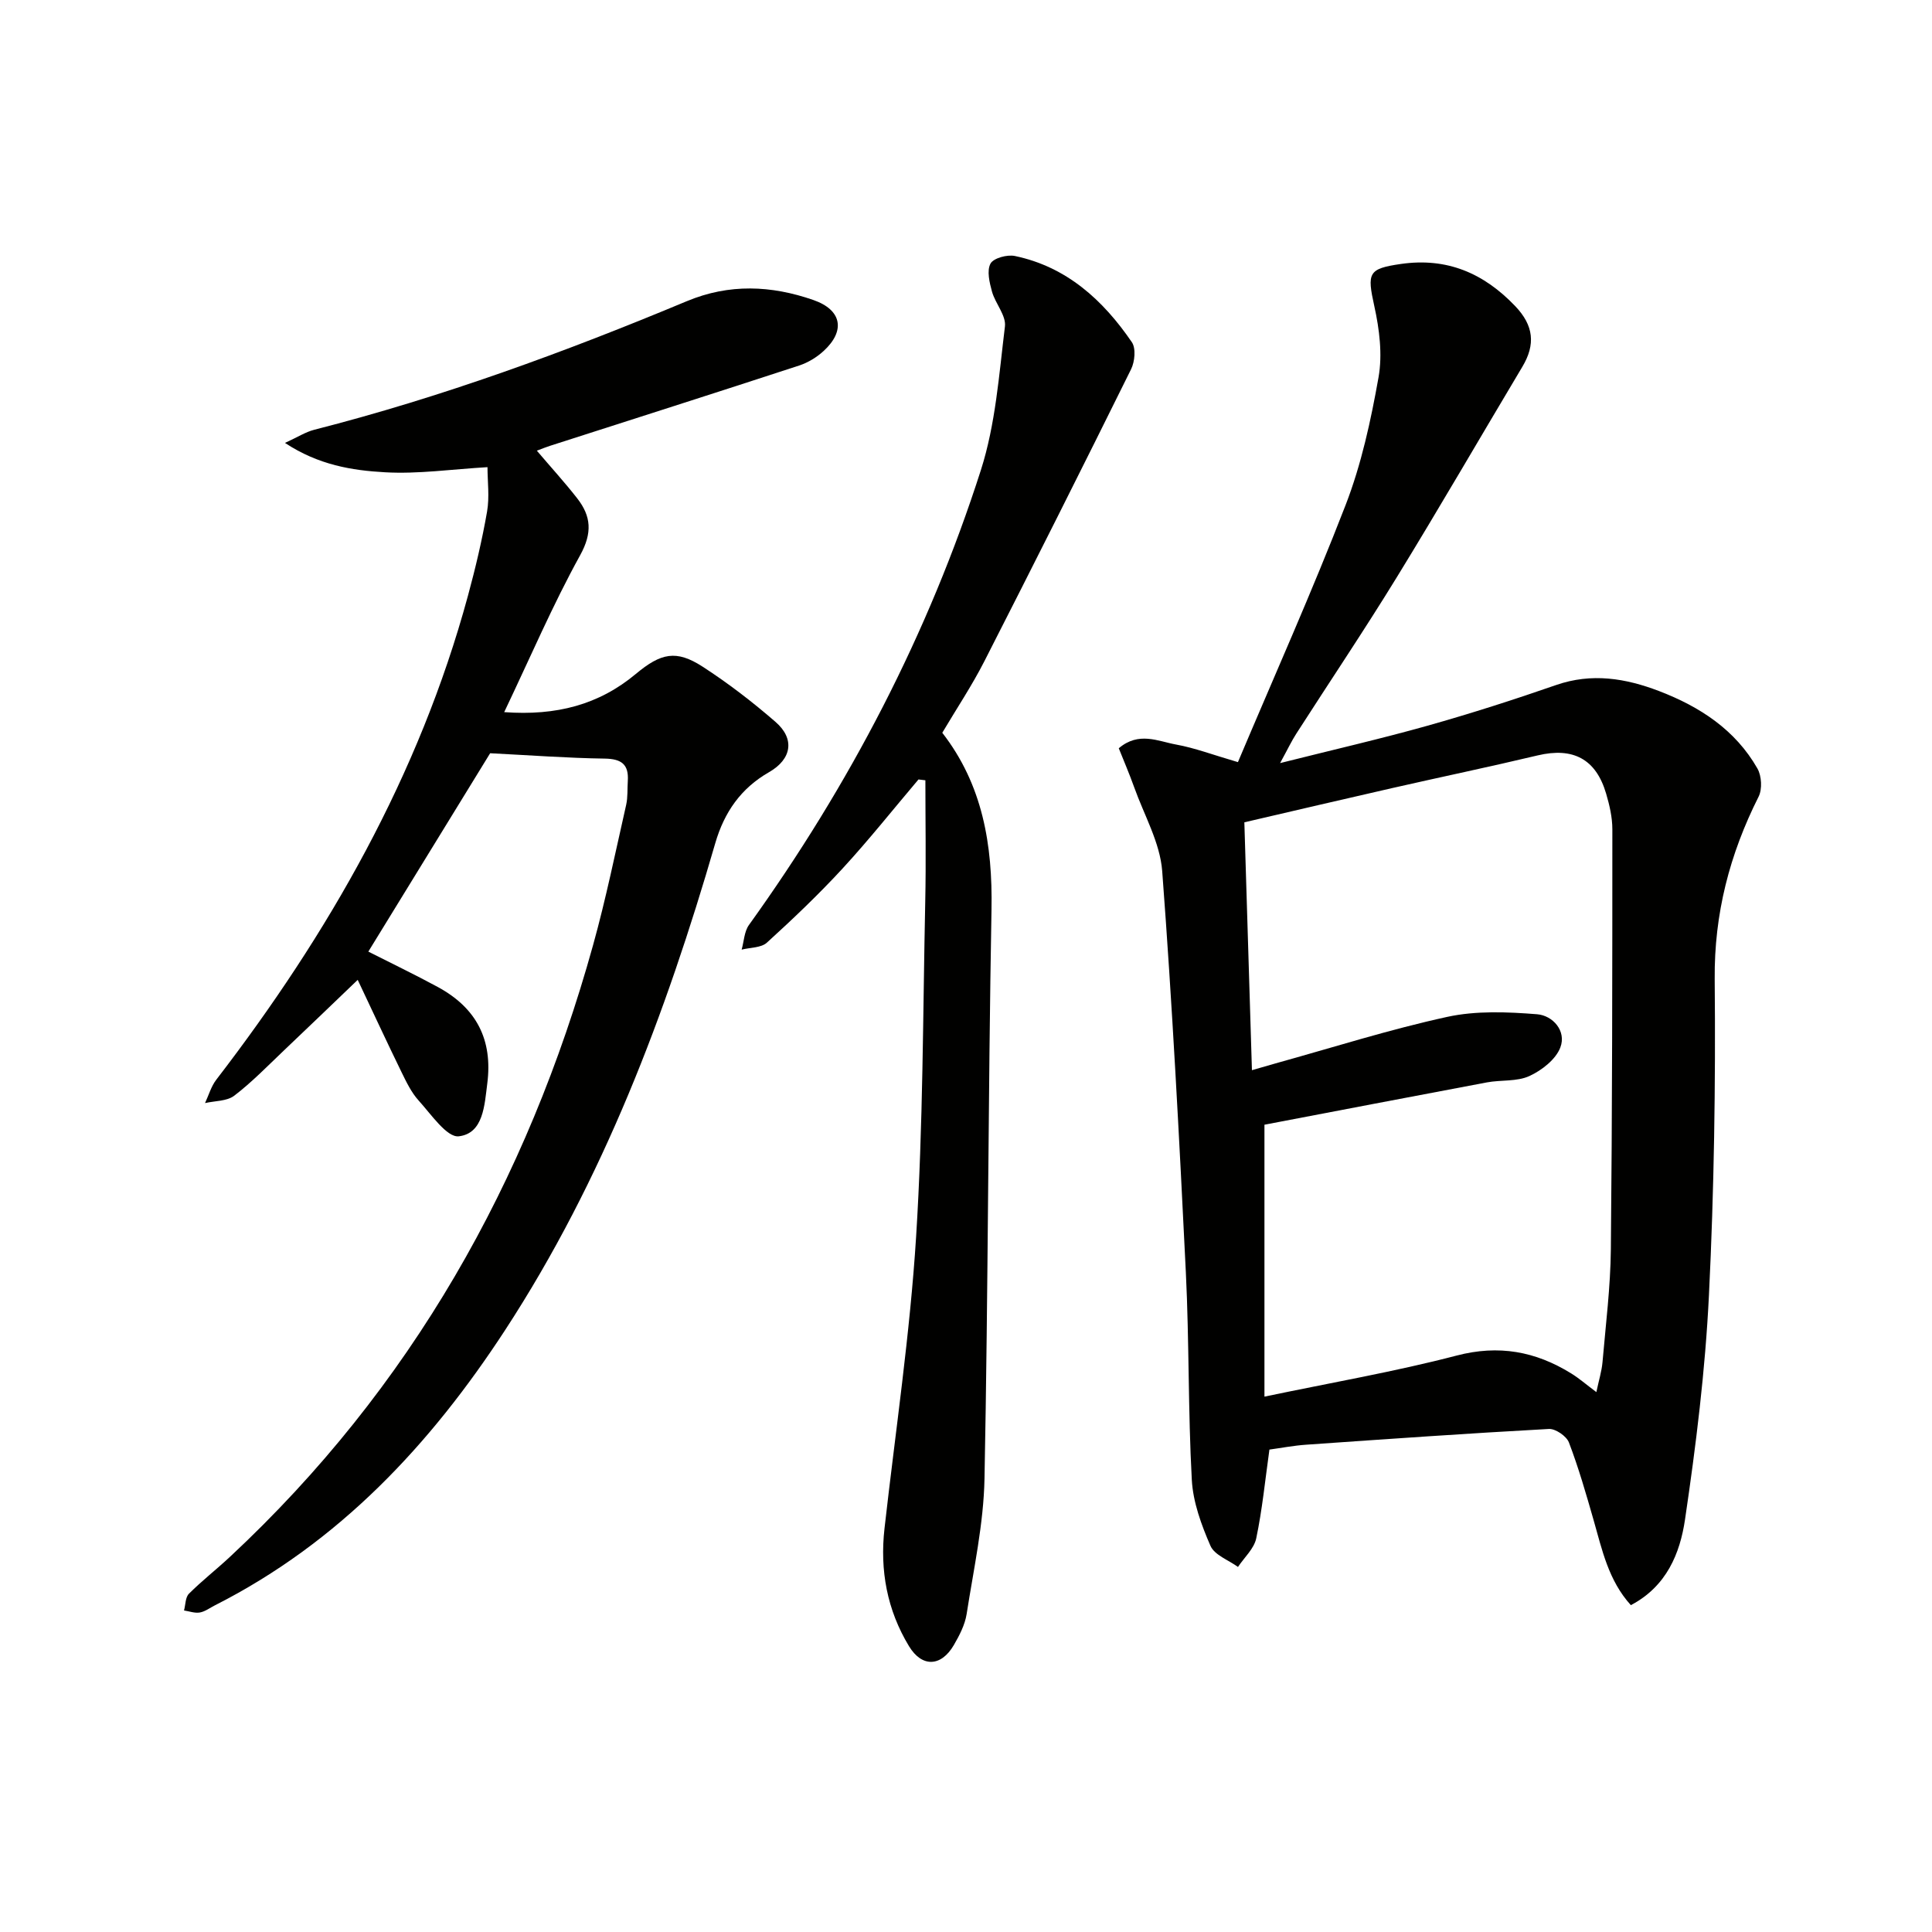
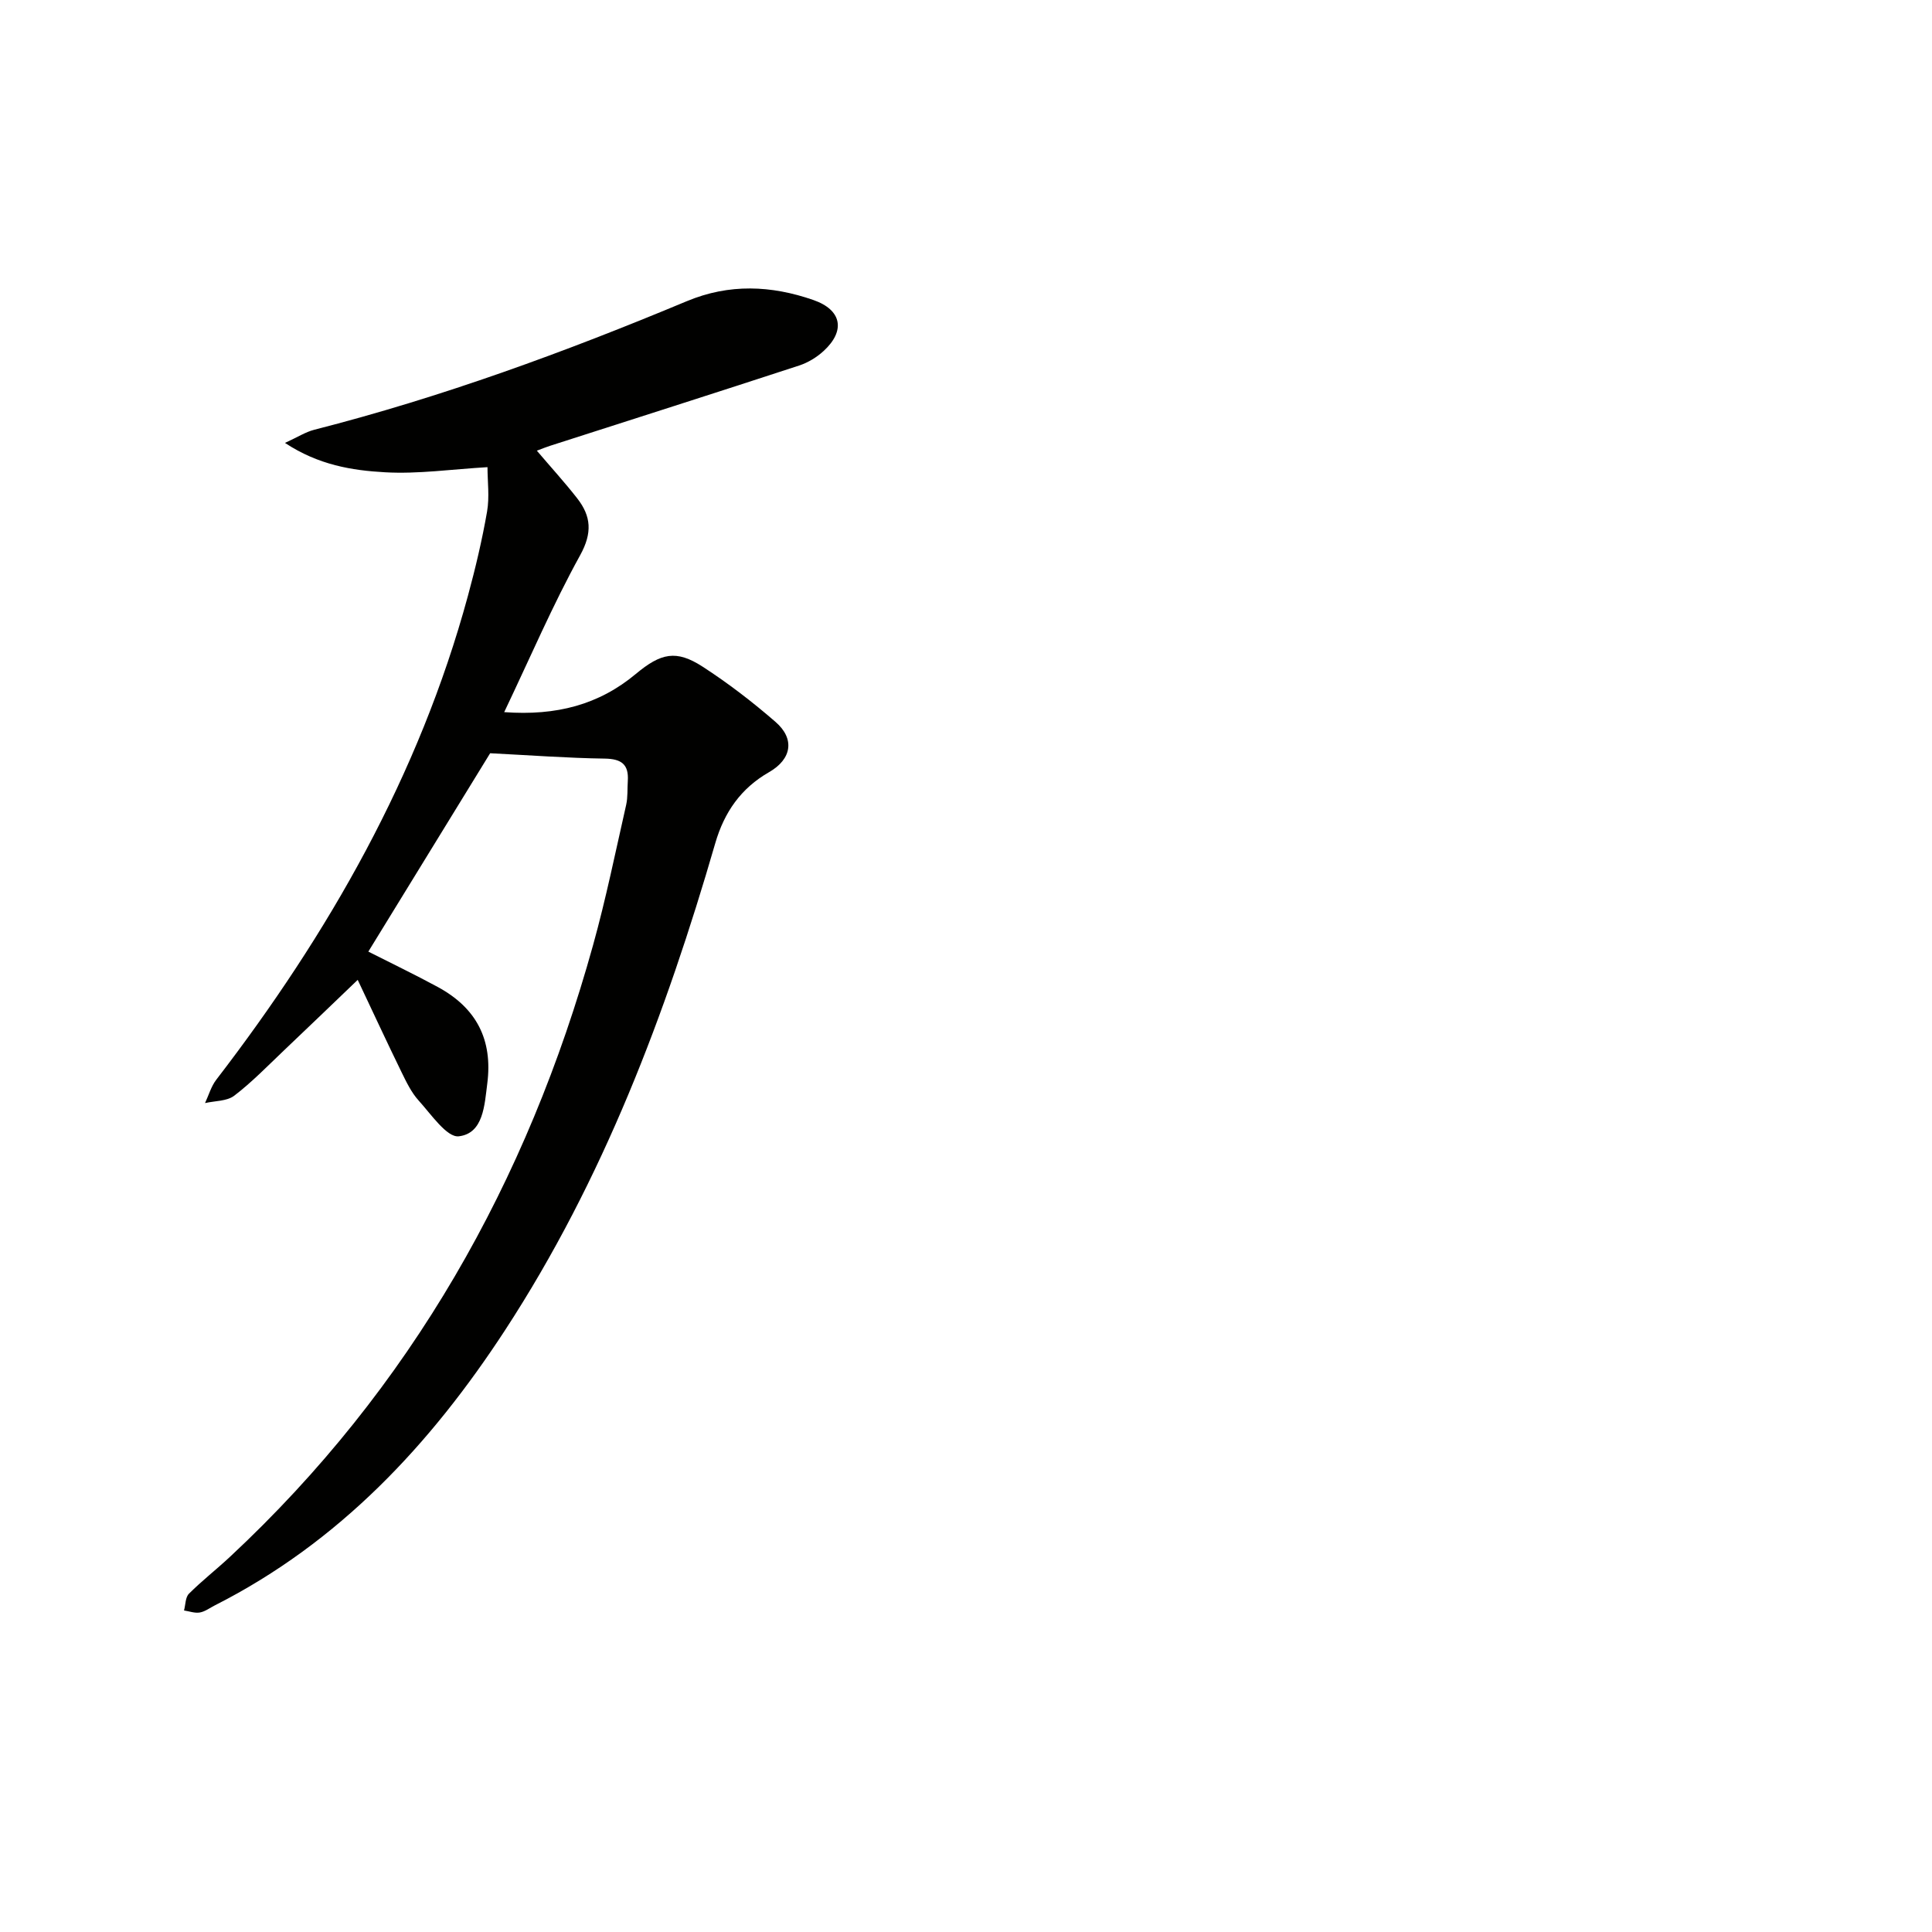
<svg xmlns="http://www.w3.org/2000/svg" enable-background="new 0 0 400 400" viewBox="0 0 400 400">
-   <path d="m231.63 154.92c4.14-3.52 8.12-1.45 11.87-.77 3.87.7 7.62 2.13 12.8 3.64 7.5-17.76 15.36-35.31 22.29-53.22 3.27-8.45 5.23-17.5 6.82-26.45.84-4.73.18-9.95-.87-14.72-1.52-6.91-1.29-7.77 5.5-8.75 9.51-1.37 17.14 1.88 23.68 8.74 3.83 4.02 4.22 7.93 1.47 12.54-8.69 14.55-17.18 29.22-26.05 43.67-6.7 10.91-13.85 21.54-20.77 32.32-.96 1.49-1.72 3.11-3.34 6.07 11.06-2.78 20.88-5.03 30.56-7.75 8.94-2.52 17.8-5.36 26.58-8.41 7.38-2.56 14.38-1.41 21.33 1.25 8.43 3.23 15.78 8.01 20.36 16.04.87 1.53 1.02 4.27.24 5.82-6 11.92-9.21 24.25-9.09 37.79.2 21.8-.12 43.63-1.19 65.4-.76 15.55-2.68 31.09-4.96 46.5-1.03 6.92-3.77 13.8-11.21 17.7-4.64-5.12-5.95-11.45-7.71-17.6-1.55-5.41-3.11-10.84-5.11-16.08-.5-1.31-2.77-2.87-4.14-2.8-16.76.91-33.5 2.09-50.25 3.26-2.63.18-5.24.69-7.62 1.01-.89 6.34-1.48 12.43-2.73 18.38-.45 2.14-2.48 3.96-3.78 5.92-1.96-1.43-4.86-2.45-5.7-4.38-1.88-4.32-3.61-9.03-3.86-13.67-.78-14.28-.53-28.62-1.23-42.91-1.36-27.73-2.81-55.46-4.9-83.13-.45-5.89-3.75-11.58-5.8-17.34-.99-2.76-2.15-5.47-3.19-8.07zm30.16 77.94v56.3c13.87-2.91 26.96-5.16 39.77-8.5 8.75-2.29 16.35-.87 23.72 3.68 1.63 1 3.09 2.28 5.23 3.88.51-2.44 1.1-4.29 1.27-6.19.67-7.78 1.65-15.57 1.73-23.36.29-28.99.31-57.98.31-86.98 0-2.45-.58-4.97-1.28-7.35-2.11-7.22-6.87-9.68-14.19-7.94-9.99 2.38-20.04 4.47-30.05 6.75-10.11 2.3-20.21 4.67-30.67 7.1.53 17.43 1.05 34.15 1.57 51.32 2.08-.6 3.49-1.02 4.9-1.41 11.83-3.28 23.57-7.02 35.55-9.63 5.97-1.3 12.43-1.03 18.6-.54 3.22.26 6.11 3.44 4.8 6.88-.94 2.47-3.83 4.73-6.4 5.91-2.59 1.19-5.88.77-8.81 1.32-15.48 2.91-30.94 5.88-46.05 8.76z" fill="#010100" />
  <path d="m101.48 155.95c-7.91 12.87-16.49 26.85-25.22 41.07 4.69 2.38 9.59 4.73 14.37 7.32 8.01 4.34 11.43 10.92 10.25 20.04-.57 4.39-.78 10.28-5.89 10.88-2.46.29-5.73-4.56-8.3-7.39-1.53-1.68-2.57-3.88-3.59-5.96-2.99-6.12-5.85-12.3-9.04-19.04-5.06 4.84-10.12 9.73-15.23 14.57-3.38 3.21-6.64 6.59-10.33 9.41-1.52 1.16-4 1.06-6.05 1.53.76-1.62 1.26-3.45 2.33-4.84 23.3-30.31 42-63.02 52.1-100.18 1.56-5.75 2.94-11.57 3.96-17.43.53-3.04.09-6.25.09-9.21-7.4.43-14.35 1.45-21.22 1.06-6.8-.38-13.75-1.49-20.71-6.08 2.63-1.2 4.26-2.26 6.05-2.72 26.45-6.75 51.99-16.12 77.14-26.62 8.79-3.67 17.5-3.28 26.23-.24 5.85 2.04 6.69 6.34 2.1 10.55-1.42 1.31-3.24 2.41-5.07 3.01-17.17 5.62-34.39 11.1-51.6 16.63-.79.25-1.56.57-2.7 1 2.88 3.39 5.75 6.53 8.35 9.86 2.9 3.71 3.17 7.15.61 11.79-5.66 10.25-10.28 21.07-15.72 32.48 10.82.79 19.61-1.54 27.24-7.9 5.22-4.36 8.38-5.04 13.83-1.52 5.29 3.42 10.34 7.31 15.1 11.44 4.05 3.51 3.37 7.71-1.34 10.41-5.84 3.34-9.28 8.32-11.13 14.7-10.26 35.4-23.22 69.68-43.47 100.75-15.49 23.76-34.41 44.02-60.13 57.05-1.03.52-2.03 1.29-3.12 1.48-1.03.18-2.17-.25-3.27-.42.32-1.18.27-2.73 1.02-3.47 2.7-2.7 5.74-5.06 8.53-7.67 37.39-34.87 61.55-77.64 75.14-126.62 2.66-9.57 4.65-19.34 6.85-29.03.36-1.6.23-3.31.34-4.97.22-3.44-1.34-4.56-4.79-4.61-7.7-.11-15.41-.69-23.71-1.11z" fill="#010100" />
-   <path d="m190.16 161.38c-5.22 6.16-10.25 12.5-15.72 18.44-4.95 5.37-10.26 10.43-15.67 15.35-1.19 1.08-3.45.99-5.22 1.44.48-1.72.54-3.74 1.51-5.1 20.82-28.96 37.16-60.27 48.03-94.21 3.03-9.48 3.75-19.74 4.97-29.71.28-2.26-1.99-4.74-2.68-7.22-.52-1.88-1.1-4.32-.31-5.79.62-1.15 3.46-1.91 5.05-1.58 10.72 2.24 18.26 9.13 24.22 17.85.87 1.27.61 4.03-.16 5.59-10 20.22-20.13 40.38-30.38 60.47-2.56 5.02-5.71 9.74-8.71 14.8 8.37 10.79 10.43 23.2 10.19 36.59-.71 39.28-.68 78.57-1.45 117.84-.18 9.37-2.25 18.72-3.7 28.04-.35 2.22-1.49 4.41-2.64 6.4-2.63 4.52-6.6 4.69-9.29.25-4.54-7.49-6.06-15.7-5.07-24.41 2.27-20.11 5.27-40.18 6.54-60.36 1.45-23.06 1.4-46.21 1.89-69.33.18-8.39.03-16.79.03-25.18-.48-.05-.95-.11-1.43-.17z" fill="#010100" />
</svg>